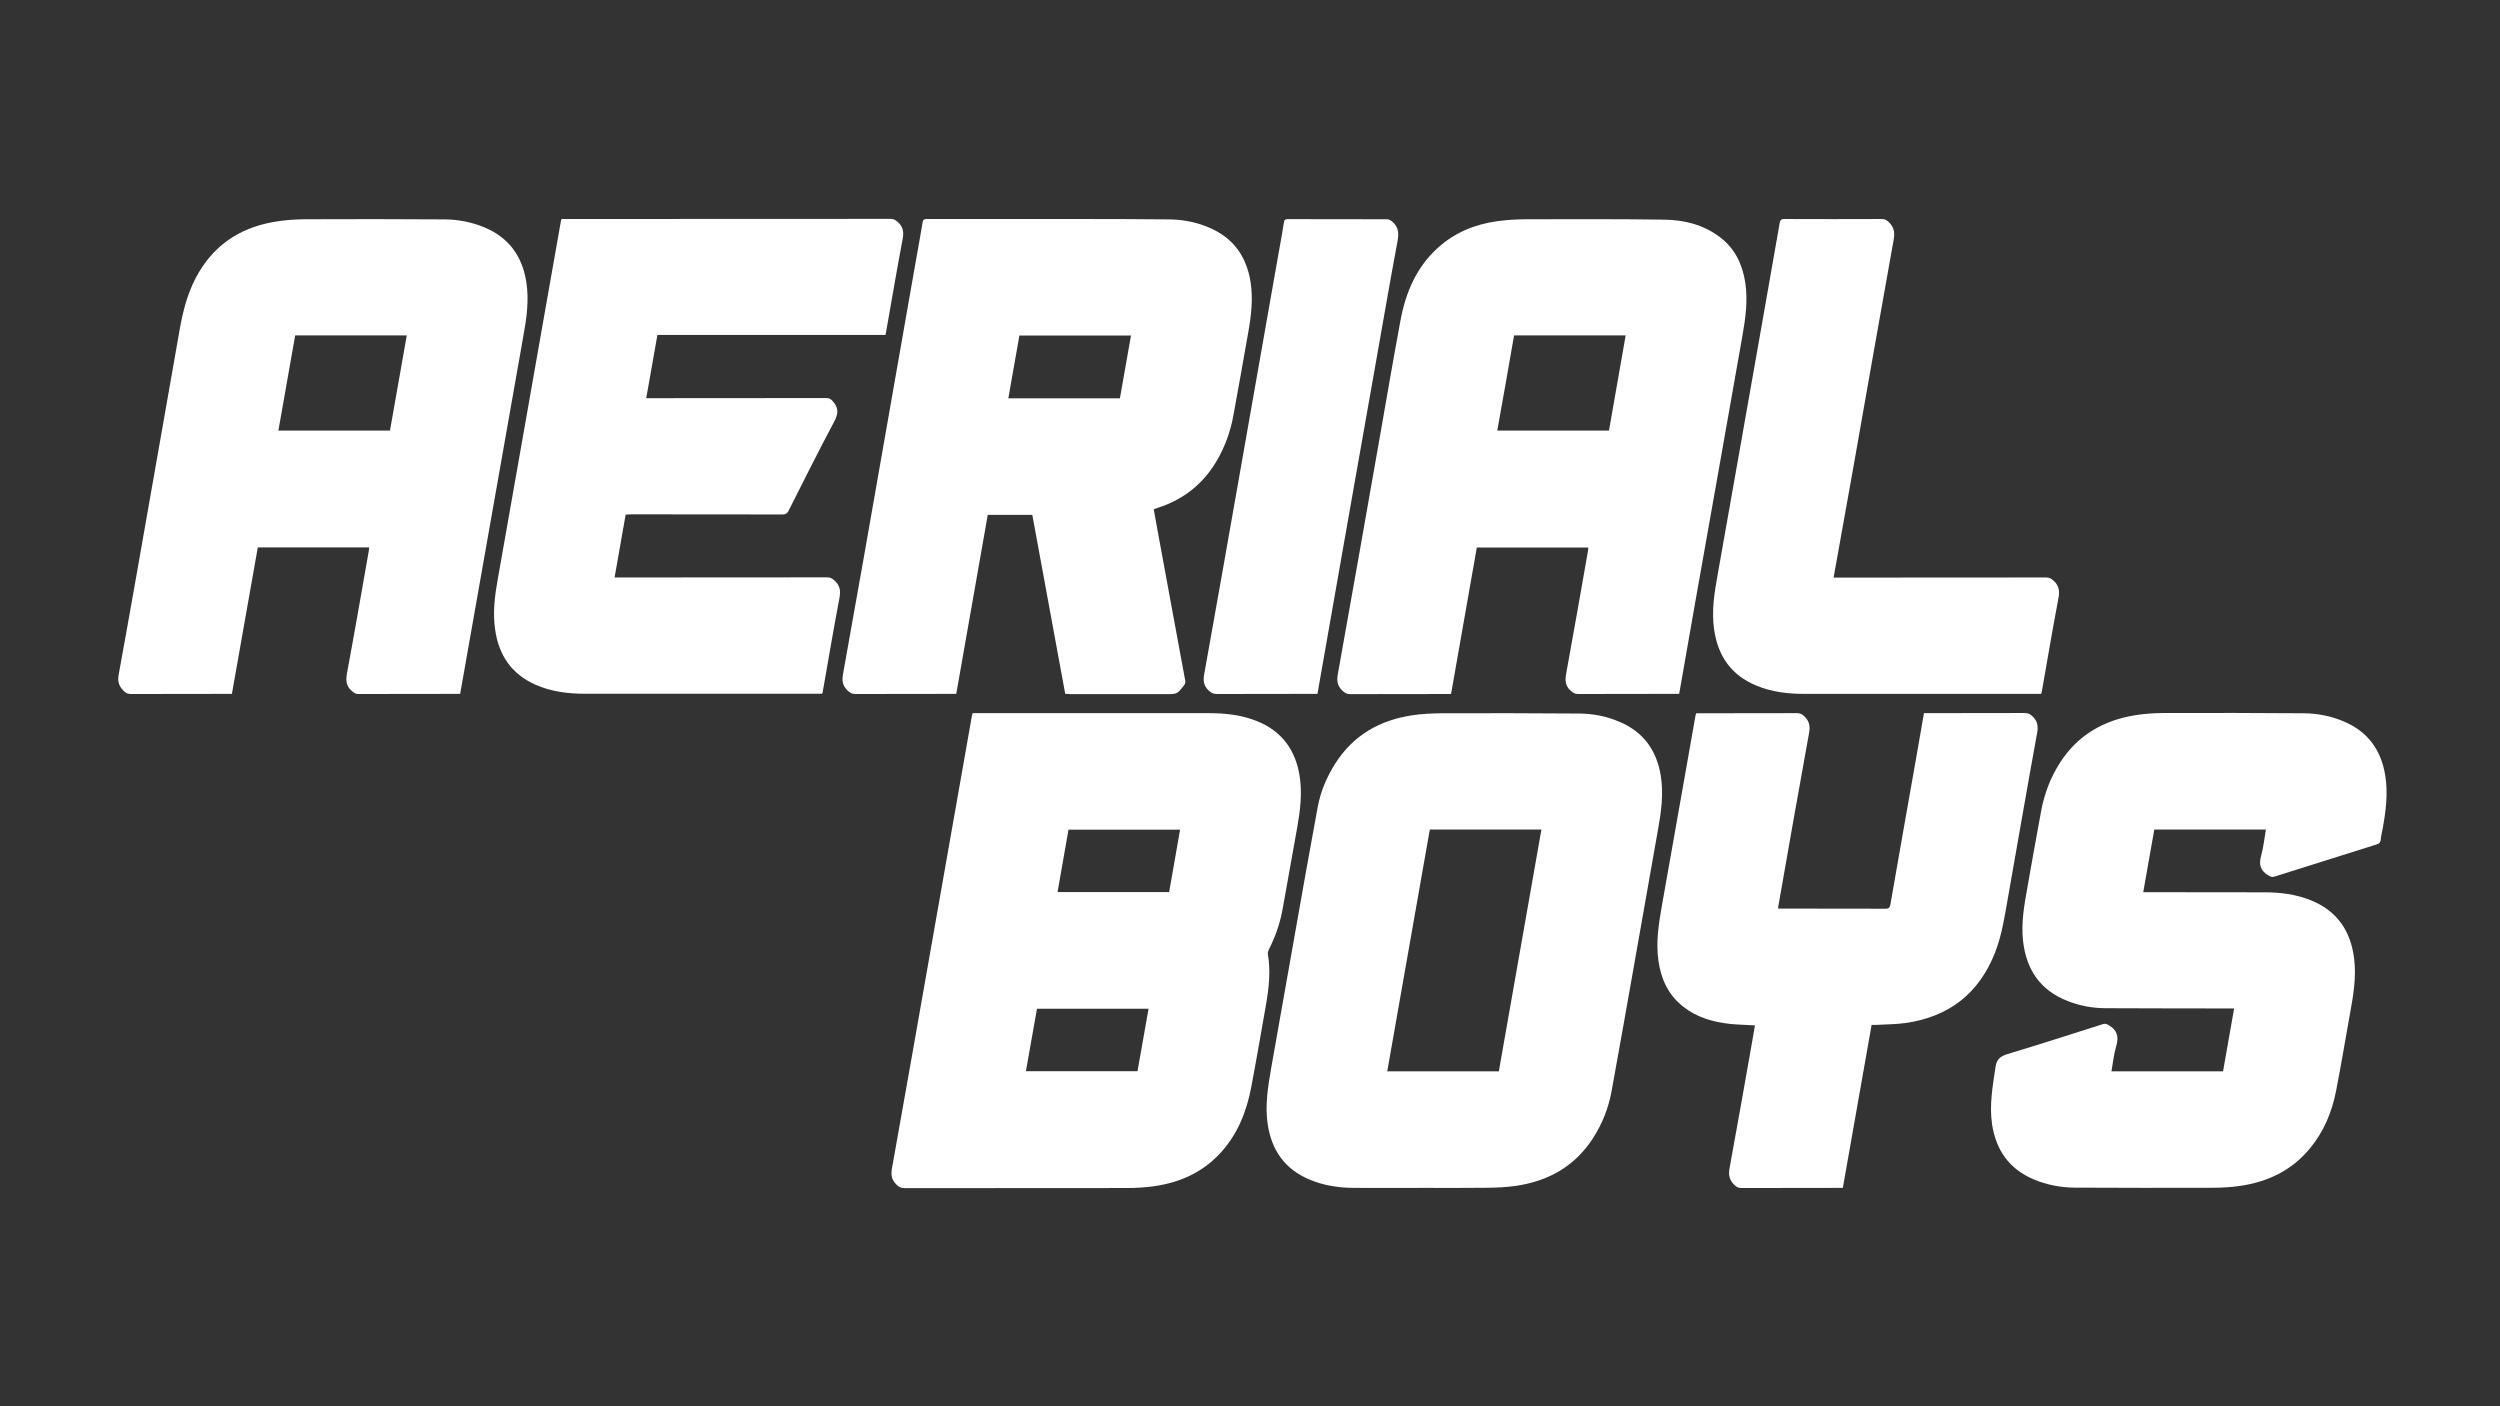
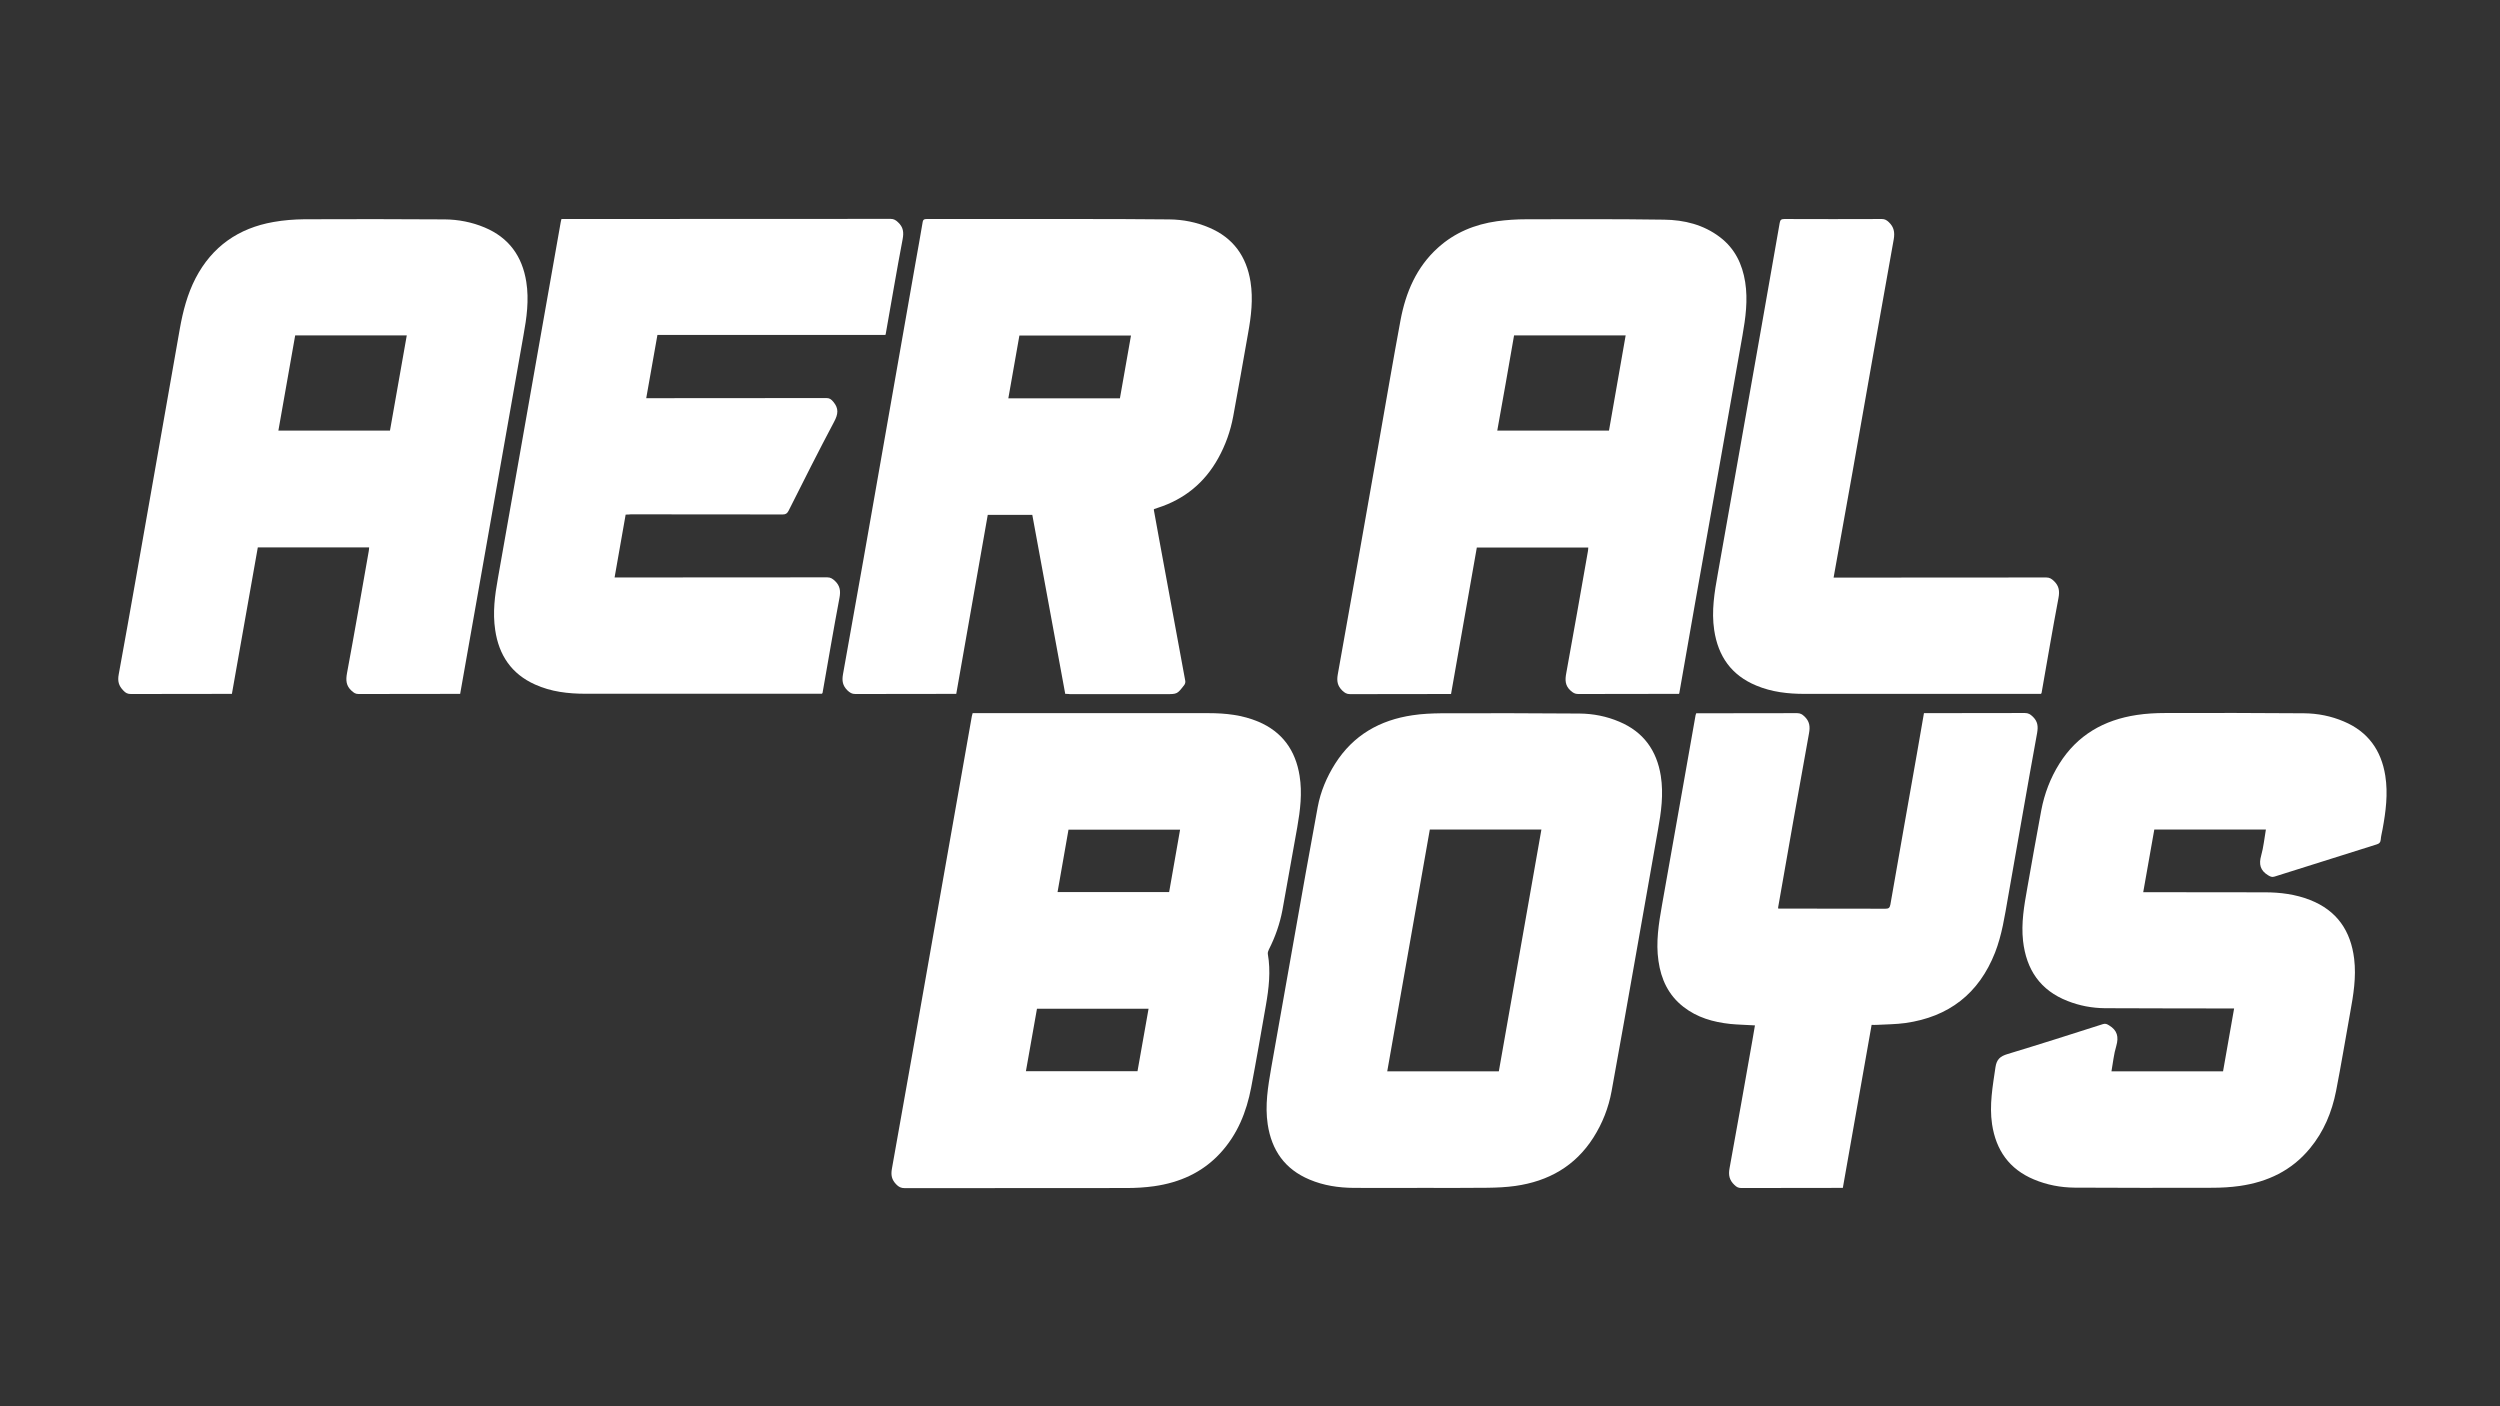
<svg xmlns="http://www.w3.org/2000/svg" version="1.1" id="Layer_1" x="0px" y="0px" viewBox="0 0 1920 1080" style="enable-background:new 0 0 1920 1080;" xml:space="preserve">
  <rect x="0" y="0" width="1920" height="1080" fill="#333333" stroke="none" />
  <style type="text/css">
	.st0{fill:#FFFFFF;}
</style>
  <g>
    <path class="st0" d="M747,547.7c1.3,0,2.4,0,3.4,0c59.3,0,118.5,0,177.8,0c13.1,0,25.9,1.4,38.1,6.5c18.5,7.8,28.7,22.1,31.8,41.7   c2.1,13.2,0.5,26.3-1.8,39.4c-3.9,21.2-7.5,42.5-11.4,63.7c-2,10.5-5.5,20.6-10.4,30.2c-0.5,1.1-1,2.4-0.8,3.5   c2.3,13.2,0.8,26.3-1.5,39.4c-3.7,21-7.3,42.1-11.3,63.1c-3.6,18.9-10.6,36.3-24,50.7c-13.7,14.7-30.9,22.3-50.5,25.1   c-7,1-14.2,1.4-21.3,1.4c-56.7,0.1-113.5,0-170.2,0.1c-2.9,0-4.7-0.9-6.7-3c-3.4-3.6-4.1-7-3.2-12c10.8-60.1,21.3-120.2,31.9-180.3   c9.8-55.8,19.7-111.6,29.5-167.3C746.6,549.1,746.8,548.6,747,547.7z M882.1,774.7c-28.8,0-57.2,0-85.7,0c-2.8,16.1-5.6,32-8.5,48   c28.7,0,57.1,0,85.7,0C876.4,806.8,879.2,791,882.1,774.7z M812.2,685.1c28.8,0,57.2,0,85.7,0c2.8-16,5.6-31.9,8.4-47.9   c-28.7,0-57.1,0-85.7,0C817.8,653.1,815,669,812.2,685.1z" />
    <path class="st0" d="M818.1,532.9c-8.4-45.9-16.9-91.7-25.3-137.5c-11.5,0-22.8,0-34.2,0c-8.1,45.8-16.1,91.4-24.2,137.5   c-1.1,0-2.2,0-3.3,0c-24.7,0-49.5,0-74.2,0.1c-2.7,0-4.2-1-6.1-2.8c-3.6-3.6-4.3-7.2-3.4-12.3c10.7-59.3,21.1-118.7,31.5-178.1   C687,294,695,248.2,703,202.5c1.9-10.6,3.8-21.2,5.6-31.9c0.4-2.4,1.6-2.4,3.5-2.4c36.6,0,73.2,0,109.8,0c25.4,0,50.7,0,76.1,0.3   c10.5,0.1,20.8,2.1,30.6,6.3c18.5,7.8,28.7,22.1,31.8,41.6c2.1,13.3,0.5,26.5-1.9,39.7c-3.8,21.2-7.4,42.5-11.4,63.7   c-2.1,11.3-5.9,22-11.5,32.1c-10.4,18.8-25.9,31.5-46.4,38.1c-0.9,0.3-1.8,0.6-2.7,0.9c-0.1,0-0.1,0.2-0.4,0.5   c1.3,7.2,2.6,14.6,4,22c6.7,36.5,13.5,73.1,20.2,109.6c0.2,1-0.2,2.3-0.8,3.1c-5.4,7-5.4,7-14.1,7c-24.5,0-49.1,0-73.6,0   C820.6,532.9,819.5,532.9,818.1,532.9z M868.6,257.7c-28.9,0-57.2,0-85.7,0c-2.8,16.1-5.6,32-8.5,48.2c28.8,0,57.2,0,85.7,0   C862.9,289.8,865.8,273.8,868.6,257.7z" />
    <path class="st0" d="M1289.5,532.9c-4.4,0-8.7,0-13,0c-21.5,0-43,0-64.5,0.1c-2.5,0-4-1-5.8-2.6c-4.3-3.9-4.3-8.2-3.3-13.5   c5.7-31.1,11.1-62.2,16.6-93.4c0.2-0.9,0.2-1.9,0.3-3c-28.5,0-56.8,0-85.6,0c-6.6,37.4-13.2,74.8-19.8,112.5c-1.3,0-2.5,0-3.6,0   c-24.6,0-49.3,0-73.9,0.1c-2.7,0-4.2-1-6.1-2.8c-3.6-3.6-4.3-7.2-3.4-12.3c10.7-59.4,21.1-118.9,31.6-178.4   c5.5-31.2,10.8-62.5,16.6-93.7c4-21.3,12.2-40.7,28.7-55.6c12.9-11.7,28.4-18,45.4-20.4c7.4-1,15-1.5,22.6-1.5   c35.2-0.1,70.5-0.2,105.7,0.3c15.5,0.2,30.3,3.8,43,13.5c11.4,8.7,17.1,20.6,19.3,34.4c2.2,13.9,0.3,27.6-2.1,41.2   c-6.1,34.1-12,68.2-18.1,102.4c-6.2,35.2-12.5,70.3-18.7,105.4c-3.9,22.1-7.7,44.1-11.6,66.2   C1289.9,531.9,1289.7,532.2,1289.5,532.9z M1149.9,330.7c28.5,0,57.2,0,85.8,0c4.3-24.4,8.5-48.6,12.8-73.1c-28.7,0-57,0-85.7,0   C1158.6,282,1154.3,306.3,1149.9,330.7z" />
    <path class="st0" d="M353.4,532.9c-1.2,0-2.2,0-3.2,0c-25,0-49.9,0-74.9,0.1c-2.4,0-3.6-1-5.3-2.5c-4.2-3.8-4.5-8-3.5-13.5   c5.8-31.2,11.2-62.4,16.7-93.7c0.2-0.9,0.2-1.9,0.3-2.9c-28.5,0-56.9,0-85.5,0c-6.6,37.4-13.2,74.8-19.9,112.5c-1.2,0-2.3,0-3.4,0   c-24.7,0-49.5,0-74.2,0.1c-2.5,0-4.1-0.8-5.8-2.7c-3.6-3.7-4.5-7.2-3.5-12.5c9.1-49.7,17.7-99.5,26.5-149.3   c6.8-38.7,13.6-77.3,20.4-116c2.4-13.5,5.8-26.6,12.1-38.8c12.7-24.4,33-38.5,59.8-43.2c7.8-1.4,15.8-2,23.7-2.1   c36-0.2,71.9-0.1,107.9,0.1c10.5,0.1,20.8,2.1,30.6,6.2c18.6,7.8,28.9,22.1,32,41.8c2.2,13.9,0.3,27.6-2.2,41.2   c-5.6,31.5-11.2,63.1-16.7,94.6c-5.8,32.7-11.5,65.4-17.3,98C363.1,477.7,358.3,505,353.4,532.9z M299.5,330.7   c4.3-24.5,8.6-48.7,12.9-73.1c-28.8,0-57.2,0-85.7,0c-4.3,24.4-8.6,48.7-12.9,73.1C242.5,330.7,270.8,330.7,299.5,330.7z" />
    <path class="st0" d="M1621.6,822.8c28.6,0,57,0,85.7,0c2.8-15.9,5.6-31.8,8.5-48.3c-1.6,0-2.8,0-4,0c-31.8-0.1-63.5,0-95.3-0.2   c-9.8-0.1-19.4-1.9-28.5-5.5c-21.1-8.2-31.8-24.1-34.3-46.2c-1.5-13.6,0.8-26.9,3.2-40.3c3.6-20,7-40,10.8-60   c2.4-12.7,7-24.8,13.9-35.8c13.8-22,34.2-33.6,59.4-37.4c7.2-1.1,14.6-1.5,21.9-1.5c35.5-0.1,71.1-0.1,106.6,0.2   c10.5,0.1,20.8,2.1,30.6,6.3c18.5,7.8,28.7,22.1,31.8,41.6c2.2,13.9,0.4,27.6-2.1,41.2c-0.5,2.7-1.2,5.3-1.4,8   c-0.2,2.1-1.1,3-3.1,3.6c-26.1,8.2-52.3,16.4-78.4,24.7c-2.1,0.7-3.3,0-5-1c-6.1-3.7-7.2-8.5-5.3-15.2c1.8-6.4,2.4-13.1,3.6-19.9   c-28.6,0-57,0-85.7,0c-2.8,15.9-5.6,31.8-8.5,48.1c1.6,0,2.8,0,4.1,0c29.8,0,59.6,0,89.3,0.1c11.9,0,23.6,1.5,34.8,5.9   c20.6,8.1,31.2,23.7,33.8,45.2c1.7,14.1-0.6,27.8-3.1,41.5c-3.6,20-6.9,40-10.8,60c-3.2,16.2-9.4,31.2-20.1,44.1   c-14,17-32.4,25.7-53.8,28.8c-7,1-14.2,1.4-21.3,1.4c-35.2,0.1-70.5,0.1-105.7-0.1c-10.7-0.1-21.2-2.1-31.2-6.3   c-18.9-7.9-29.1-22.5-32.1-42.4c-2.2-14.8,0.5-29.2,2.6-43.7c0.9-6.2,3.7-8.5,9.3-10.2c24.5-7.4,48.9-15.2,73.3-23   c1.9-0.6,3.1,0,4.7,1c6.3,3.8,7.5,8.8,5.5,15.8C1623.4,809.5,1622.8,816.2,1621.6,822.8z" />
    <path class="st0" d="M1093.8,912.3c-18,0-36.1,0.1-54.1,0c-11.7-0.1-23.2-1.8-34-6.4c-18.9-7.9-29.1-22.5-32.1-42.4   c-2.2-14.6,0.2-29,2.7-43.4c5.8-32.8,11.6-65.6,17.4-98.3c6-34,12-68,18.3-102c2.2-11.9,6.9-23,13.4-33.3   c13.9-21.9,34.3-33.5,59.5-37.2c7.2-1.1,14.6-1.4,21.9-1.5c35.4-0.1,70.9-0.1,106.3,0.2c10.5,0.1,20.8,2.1,30.6,6.3   c18.5,7.8,28.7,22.1,31.8,41.6c2.2,14,0.3,27.8-2.2,41.5c-5.6,31.5-11.1,63.1-16.7,94.6c-6.3,35.4-12.4,70.7-18.9,106   c-2.3,12.7-7,24.7-14,35.7c-14,22-34.6,33.5-59.9,37.1c-7,1-14.2,1.3-21.3,1.4C1126.3,912.4,1110,912.3,1093.8,912.3   C1093.8,912.3,1093.8,912.3,1093.8,912.3z M1065.4,822.8c28.8,0,57.2,0,85.7,0c10.9-61.9,21.8-123.7,32.7-185.7   c-28.7,0-57.1,0-85.7,0C1087.2,699,1076.3,760.8,1065.4,822.8z" />
    <path class="st0" d="M480.5,395.2c-2.9,16.2-5.7,32-8.5,48.3c1.4,0,2.6,0,3.8,0c53.2,0,106.3,0,159.5-0.1c2.6,0,4,1,5.9,2.7   c4,3.8,4.5,7.8,3.5,13.1c-4.6,24.3-8.7,48.6-13,73c0,0.1-0.1,0.2-0.5,0.6c-0.8,0-1.9,0-3,0c-59.5,0-118.9,0-178.4,0   c-13.4,0-26.6-1.5-38.9-7.1c-18.1-8.1-27.8-22.6-30.6-41.9c-2-13.4-0.3-26.5,2.1-39.7c5.6-31.5,11.2-63.1,16.7-94.6   c5.5-31.4,11-62.9,16.6-94.3c5-28.1,9.9-56.3,14.9-84.4c0.1-0.8,0.4-1.6,0.6-2.6c1.4,0,2.6,0,3.8,0c83,0,166.1,0,249.1-0.1   c2.4,0,3.9,1,5.6,2.6c4.1,3.8,4.5,7.8,3.5,13.1c-4.6,24.1-8.6,48.2-12.9,72.3c-0.1,0.3-0.2,0.6-0.3,1.1c-58.2,0-116.5,0-175.1,0   c-2.9,16.2-5.7,32.2-8.6,48.6c1.7,0,2.9,0,4.1,0c44.8,0,89.5,0,134.3-0.1c2.5,0,3.7,1,5.3,2.9c4.3,5.1,3.7,9.5,0.6,15.3   c-12,22.6-23.5,45.5-35,68.4c-1.1,2.1-2.2,2.8-4.5,2.8c-38.9-0.1-77.8-0.1-116.7-0.1C483.1,395.2,481.9,395.2,480.5,395.2z" />
    <path class="st0" d="M1437.4,787.1c-7.4,41.8-14.7,83.4-22.1,125.2c-1.3,0-2.4,0-3.4,0c-24.8,0-49.7,0-74.6,0.1   c-2.3,0-3.7-0.8-5.3-2.4c-3.8-3.6-4.7-7.5-3.7-12.8c6-32.6,11.7-65.3,17.5-98c0.7-3.9,1.3-7.8,2-11.7c-6.4-0.4-12.7-0.5-18.9-1.1   c-13.1-1.4-25.5-4.9-36.1-13.2c-11.5-9-17.1-21.1-19.1-35.2c-2.1-14.4,0.2-28.6,2.7-42.8c5.6-31.6,11.2-63.3,16.8-94.9   c3-17,6-34,9-51c0.1-0.4,0.3-0.8,0.5-1.5c1.1,0,2.2,0,3.3,0c24.7,0,49.5,0,74.2-0.1c2.4,0,3.9,0.9,5.6,2.5c4,3.8,4.5,7.8,3.5,13.1   c-8.1,44.5-15.9,89-23.7,133.6c0,0.2,0.1,0.4,0.1,0.9c1,0,2,0,3,0c26.4,0,52.8,0,79.3,0.1c2.4,0,3.3-0.6,3.8-3.1   c6.7-38.7,13.6-77.3,20.4-116c1.8-10.2,3.6-20.4,5.4-31.1c1.2,0,2.4,0,3.6,0c24.6,0,49.3,0,73.9-0.1c2.7,0,4.2,1,6.1,2.8   c3.8,3.7,4.2,7.4,3.3,12.6c-7.7,42.1-14.9,84.3-22.4,126.5c-2.5,14.2-4.6,28.5-9.9,42.1c-12.4,31.5-35.5,49.4-68.9,54.1   c-7.2,1-14.6,1-21.9,1.4C1440.3,787.2,1438.9,787.1,1437.4,787.1z" />
    <path class="st0" d="M1408.2,443.6c1.6,0,2.9,0,4.1,0c53.1,0,106.1,0,159.2-0.1c2.6,0,4.1,1,5.9,2.7c4,3.8,4.5,7.8,3.5,13.1   c-4.6,24.3-8.7,48.6-13,73c0,0.1-0.1,0.2-0.5,0.6c-0.8,0-1.9,0-3,0c-59.5,0-118.9,0-178.4,0c-12.8,0-25.3-1.4-37.2-6.4   c-19.1-7.9-29.3-22.5-32.3-42.6c-2.2-14.7,0.2-29,2.8-43.4c5.6-31.6,11.2-63.3,16.8-94.9c5.6-31.5,11.2-63.1,16.7-94.6   c4.7-26.6,9.4-53.2,14-79.8c0.4-2.4,1.3-3,3.6-3c25,0.1,49.9,0.1,74.9,0c2.3,0,3.7,0.9,5.3,2.4c3.9,3.7,4.7,7.7,3.8,13.1   c-10.7,59.4-21.1,118.9-31.6,178.4C1417.9,389.1,1413.1,416.1,1408.2,443.6z" />
-     <path class="st0" d="M1011.8,532.9c-3.5,0-6.7,0-10,0c-22.4,0-44.9,0-67.3,0.1c-2.7,0-4.4-0.9-6.4-2.8c-3.6-3.6-4.2-7.2-3.3-12.3   c9.4-52.2,18.6-104.5,27.8-156.8c9.7-55.3,19.4-110.5,29.2-165.8c1.5-8.2,3-16.5,4.3-24.7c0.3-1.9,1.1-2.3,2.9-2.3   c25.5,0,51,0,76.4,0.1c1.2,0,2.7,0.9,3.7,1.7c4.7,3.9,5.4,8.5,4.3,14.6c-6.1,32.6-11.7,65.3-17.5,98c-5.8,32.8-11.6,65.6-17.4,98.4   c-5.5,31.4-11.1,62.9-16.6,94.3C1018.6,494.4,1015.3,513.4,1011.8,532.9z" />
  </g>
</svg>